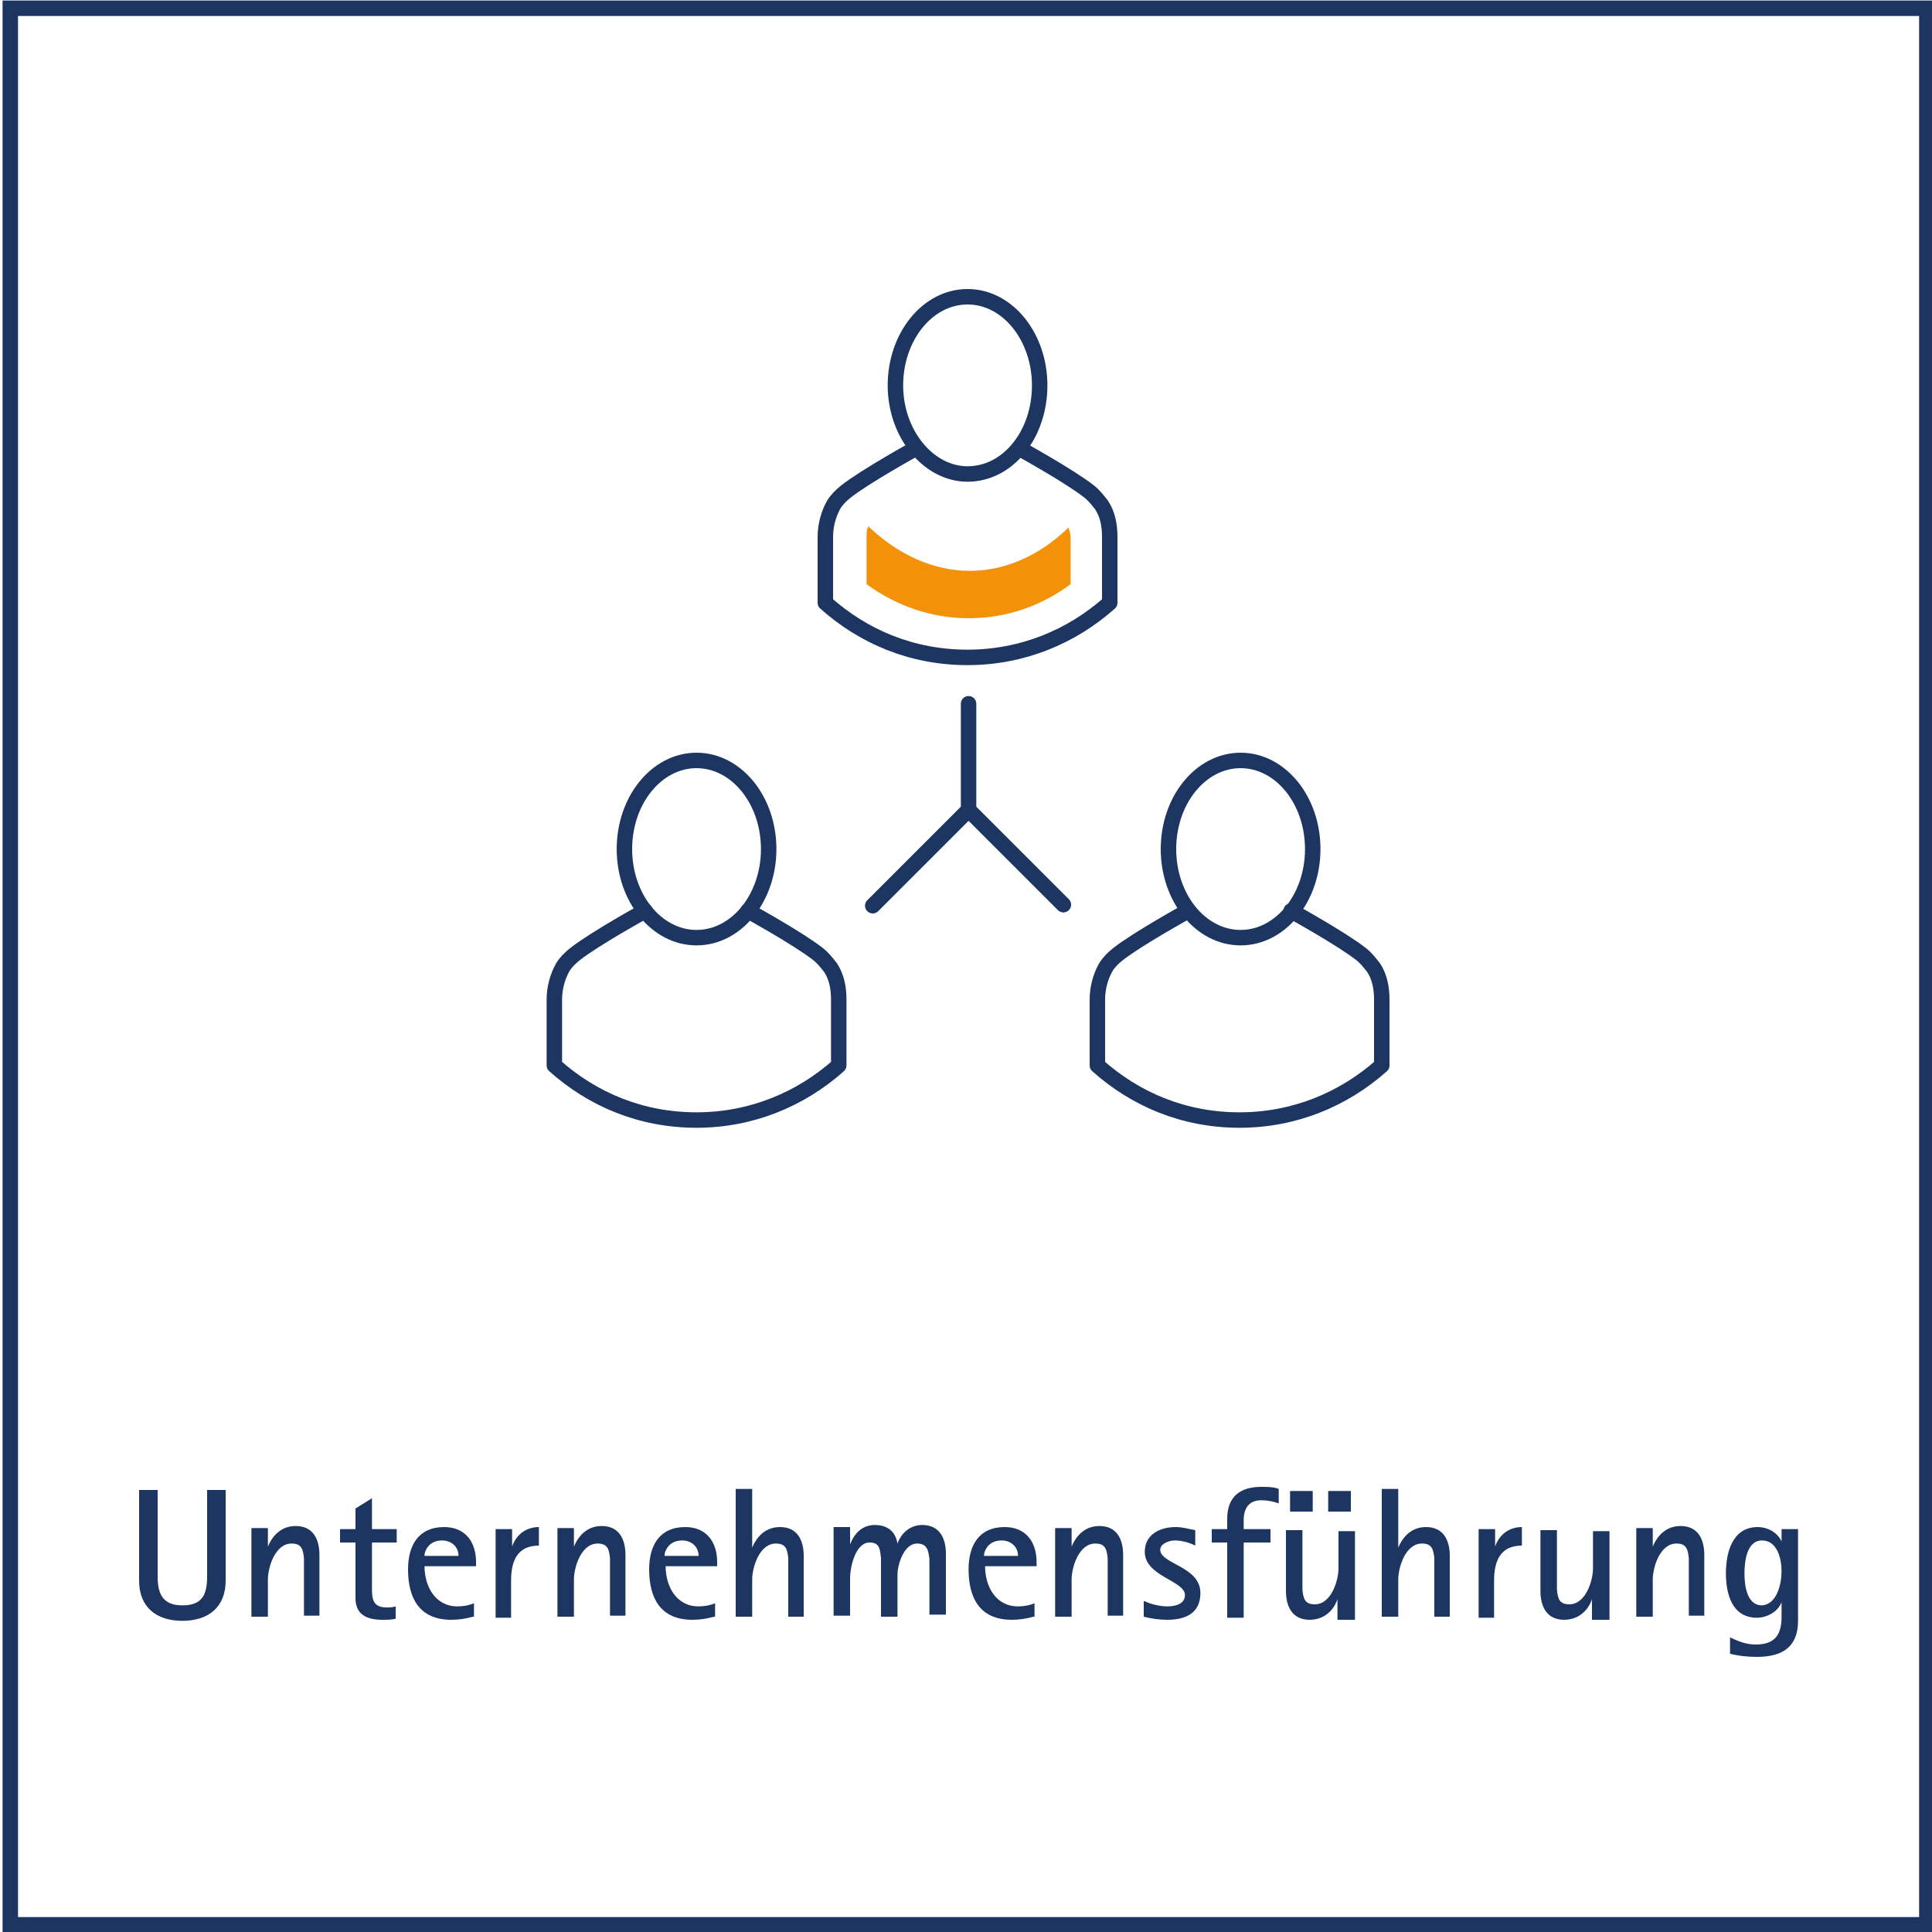
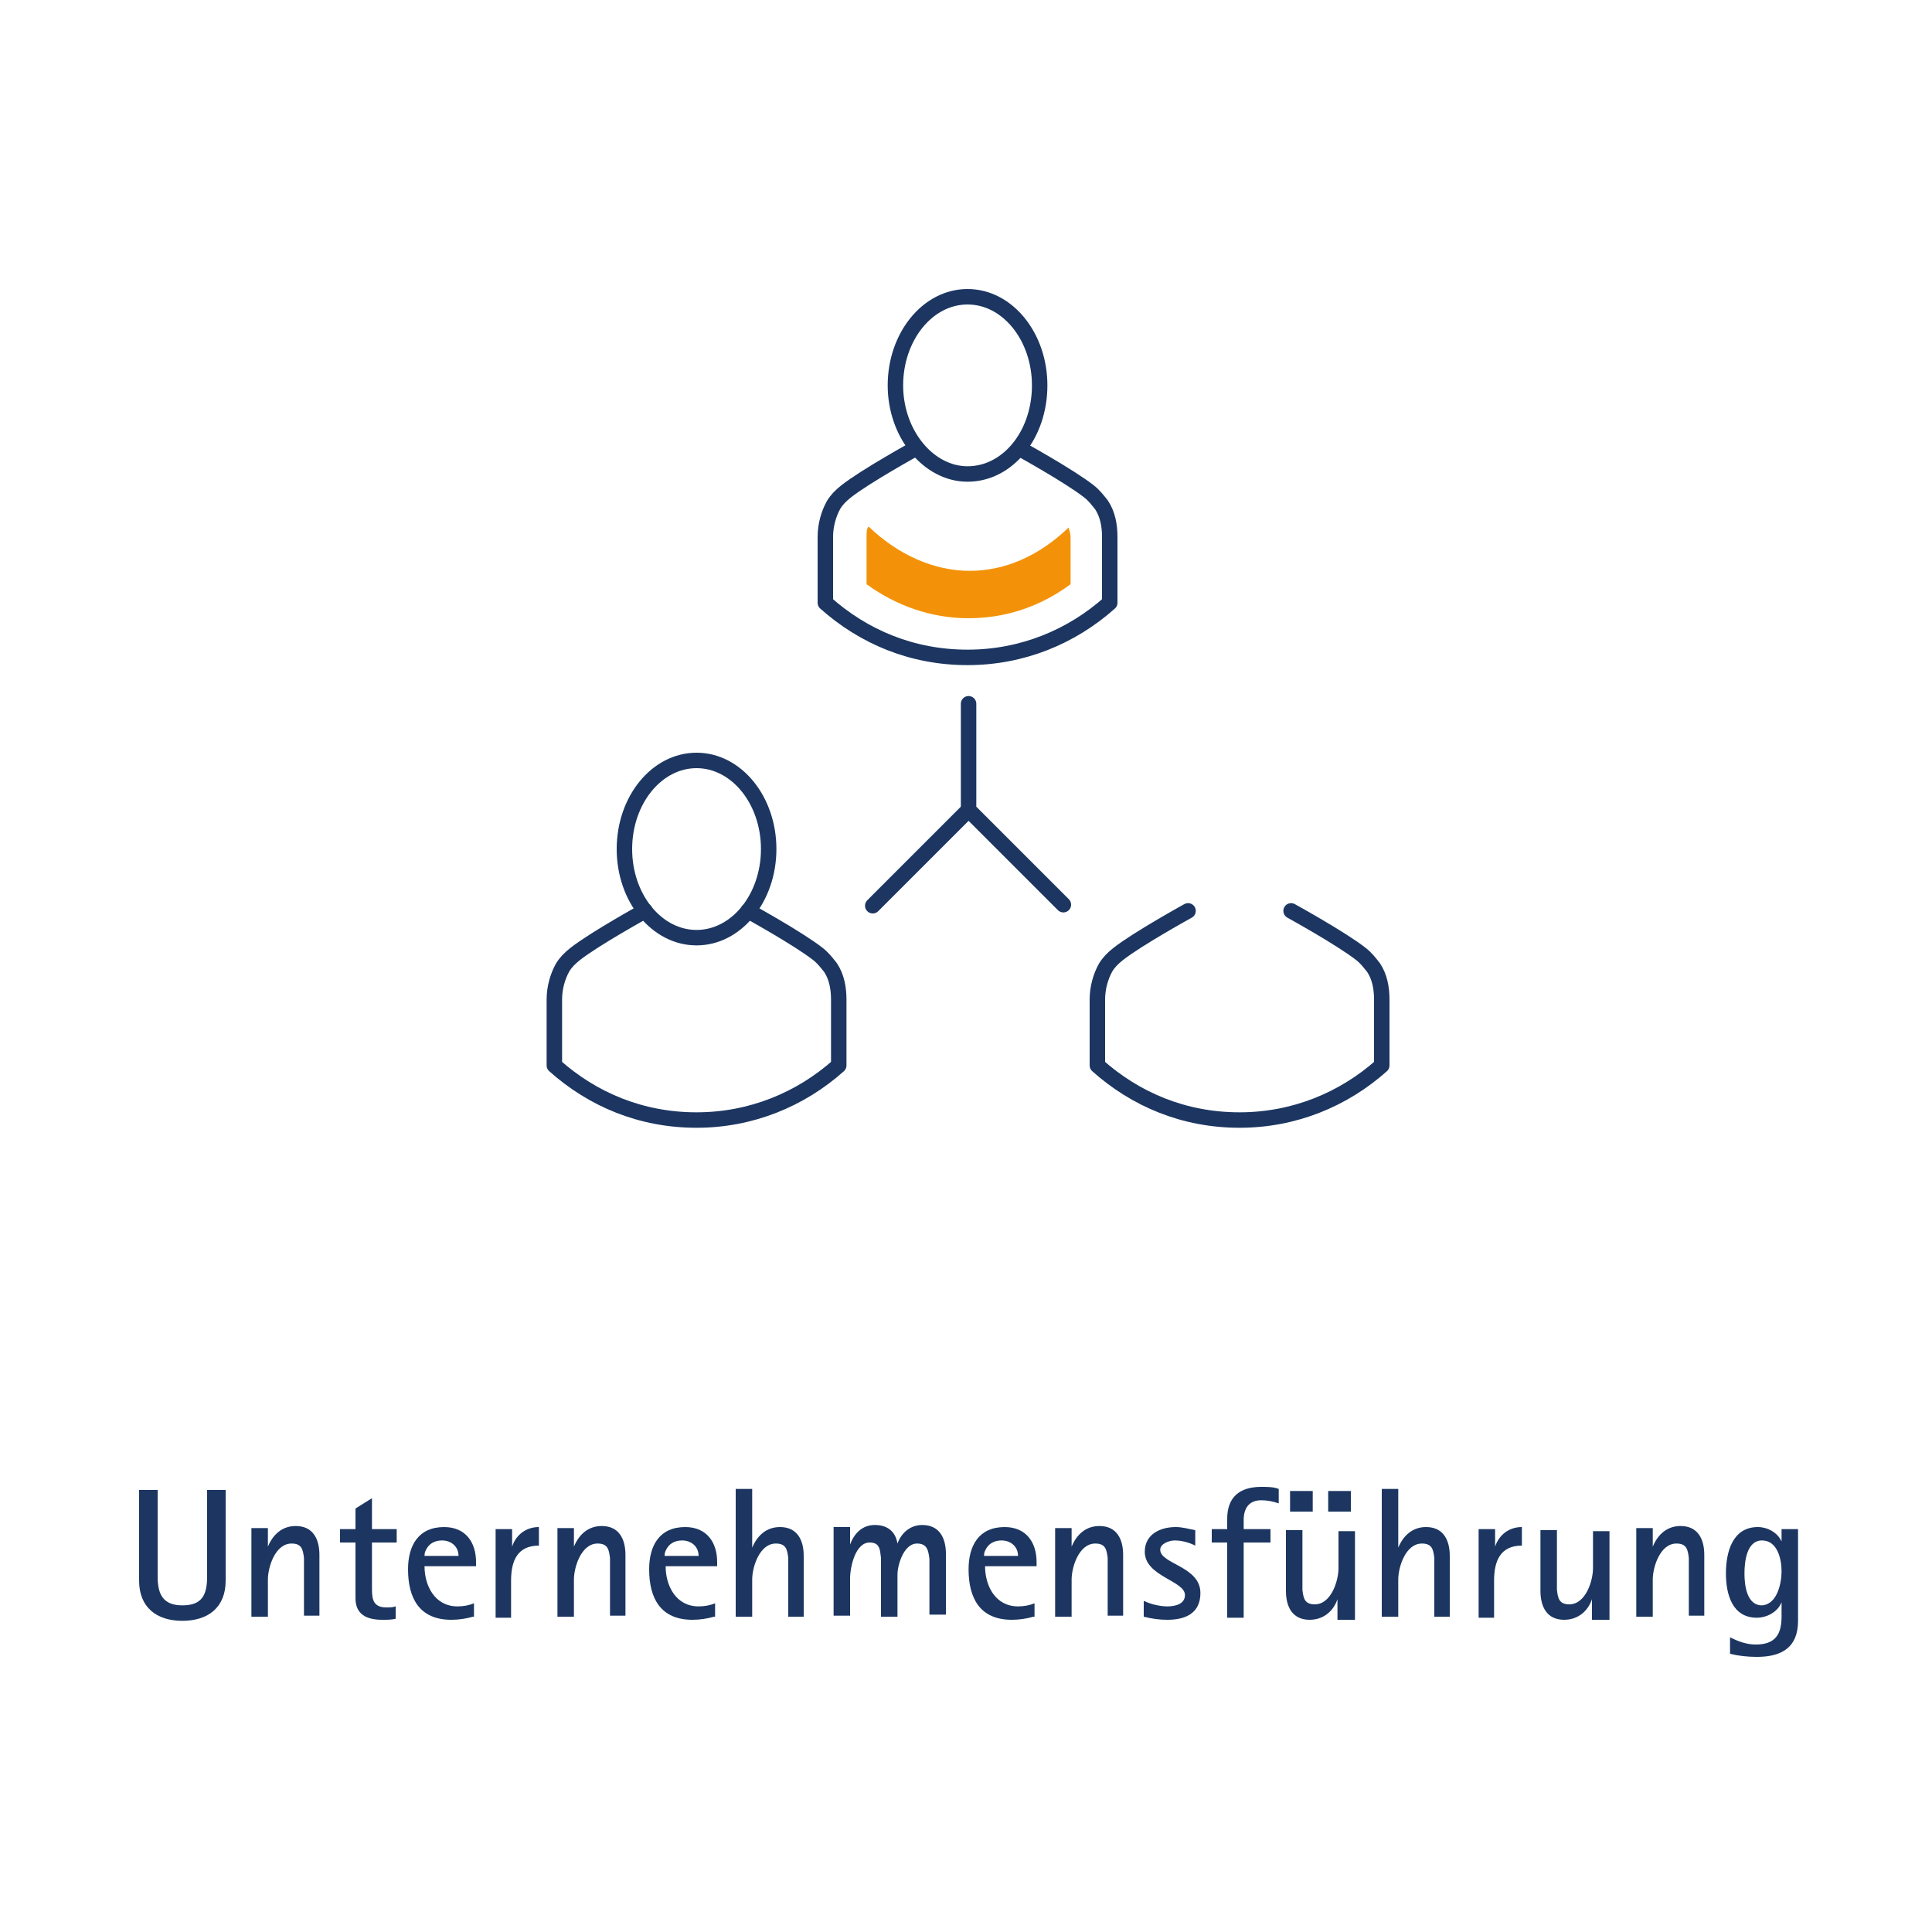
<svg xmlns="http://www.w3.org/2000/svg" version="1.1" id="Ebene_1" x="0px" y="0px" viewBox="0 0 187.5 187.5" style="enable-background:new 0 0 187.5 187.5;" xml:space="preserve">
  <style type="text/css">
	.st0{fill:none;stroke:#1C3661;stroke-width:1.5;stroke-miterlimit:10;}
	.st1{fill:none;}
	.st2{fill:#1C3661;}
	.st3{fill:none;stroke:#1C3661;stroke-width:1.5;stroke-linecap:round;stroke-linejoin:round;stroke-miterlimit:10;}
	.st4{fill:#F39208;}
</style>
  <g>
-     <rect x="1" y="0.8" class="st0" width="186" height="186" />
    <g>
-       <rect x="1.5" y="144.6" class="st1" width="185" height="30.8" />
      <path class="st2" d="M20.1,144.6h1.8v8.8c0,2.6-1.7,3.9-4.2,3.9c-2.5,0-4.2-1.3-4.2-3.9v-8.8h1.8v8.4c0,1.7,0.5,2.8,2.4,2.8    c1.9,0,2.4-1,2.4-2.8V144.6z" />
      <path class="st2" d="M29.5,157v-4.7c0-0.3,0-0.7,0-1.1c-0.1-0.8-0.2-1.4-1.2-1.4c-1.6,0-2.3,2.3-2.3,3.5v3.6h-1.6v-8.6h1.6v1.8h0    c0.5-1.2,1.4-2,2.7-2c1.7,0,2.3,1.3,2.3,2.8v5.9H29.5z" />
      <path class="st2" d="M38.4,157.1c-0.4,0.1-0.8,0.1-1.3,0.1c-1.5,0-2.6-0.5-2.6-2.1v-5.4H33v-1.3h1.5v-2l1.6-1v3h2.4v1.3h-2.4v4.6    c0,1,0.2,1.7,1.4,1.7c0.3,0,0.6,0,0.9-0.1V157.1z" />
      <path class="st2" d="M45.9,156.9c-0.7,0.2-1.4,0.3-2.1,0.3c-3.1,0-4.2-2.1-4.2-4.9c0-2.3,1-4.1,3.5-4.1c2.1,0,3.1,1.5,3.1,3.4v0.4    h-5c0,1.9,1,3.9,3.2,3.9c0.6,0,1.1-0.1,1.6-0.3V156.9z M44.5,151c0-0.9-0.7-1.5-1.6-1.5c-0.7,0-1.3,0.3-1.6,1    c-0.1,0.2-0.1,0.4-0.1,0.5H44.5z" />
      <path class="st2" d="M48.1,157v-8.6h1.6v1.7h0c0.4-1.2,1.4-1.9,2.6-1.9v1.8c-2.1,0-2.7,1.5-2.7,3.4v3.6H48.1z" />
      <path class="st2" d="M59.2,157v-4.7c0-0.3,0-0.7,0-1.1c-0.1-0.8-0.2-1.4-1.2-1.4c-1.6,0-2.3,2.3-2.3,3.5v3.6h-1.6v-8.6h1.6v1.8h0    c0.5-1.2,1.4-2,2.7-2c1.7,0,2.3,1.3,2.3,2.8v5.9H59.2z" />
      <path class="st2" d="M69.3,156.9c-0.7,0.2-1.4,0.3-2.1,0.3c-3.1,0-4.2-2.1-4.2-4.9c0-2.3,1-4.1,3.5-4.1c2.1,0,3.1,1.5,3.1,3.4v0.4    h-5c0,1.9,1,3.9,3.2,3.9c0.6,0,1.1-0.1,1.6-0.3V156.9z M67.8,151c0-0.9-0.7-1.5-1.6-1.5c-0.7,0-1.3,0.3-1.6,1    c-0.1,0.2-0.1,0.4-0.1,0.5H67.8z" />
      <path class="st2" d="M76.5,157v-4.7c0-0.3,0-0.7,0-1.1c-0.1-0.8-0.2-1.4-1.2-1.4c-1.6,0-2.3,2.3-2.3,3.5v3.6h-1.6v-12.4h1.6v5.7h0    c0.5-1.2,1.4-2,2.7-2c1.7,0,2.3,1.3,2.3,2.8v5.9H76.5z" />
      <path class="st2" d="M90.2,157v-4.7c0-0.3,0-0.6,0-1c-0.1-0.8-0.2-1.5-1.2-1.5c-1.3,0-1.9,2.1-1.9,3v4.1h-1.6v-4.7    c0-0.3,0-0.6,0-1c-0.1-0.8-0.1-1.5-1.1-1.5c-1.4,0-1.9,2.4-1.9,3.5v3.6h-1.6v-8.6h1.6v1.7h0c0.4-1.1,1.2-1.9,2.4-1.9    c1.2,0,2,0.6,2.2,1.8h0c0.4-1.1,1.3-1.8,2.4-1.8c1.7,0,2.3,1.3,2.3,2.8v5.9H90.2z" />
      <path class="st2" d="M100.3,156.9c-0.7,0.2-1.4,0.3-2.1,0.3c-3.1,0-4.2-2.1-4.2-4.9c0-2.3,1-4.1,3.5-4.1c2.1,0,3.1,1.5,3.1,3.4    v0.4h-5c0,1.9,1,3.9,3.2,3.9c0.6,0,1.1-0.1,1.6-0.3V156.9z M98.8,151c0-0.9-0.7-1.5-1.6-1.5c-0.7,0-1.3,0.3-1.6,1    c-0.1,0.2-0.1,0.4-0.1,0.5H98.8z" />
      <path class="st2" d="M107.5,157v-4.7c0-0.3,0-0.7,0-1.1c-0.1-0.8-0.2-1.4-1.2-1.4c-1.6,0-2.3,2.3-2.3,3.5v3.6h-1.6v-8.6h1.6v1.8h0    c0.5-1.2,1.4-2,2.7-2c1.7,0,2.3,1.3,2.3,2.8v5.9H107.5z" />
      <path class="st2" d="M111.1,155.4c0.6,0.3,1.5,0.5,2.2,0.5c0.7,0,1.7-0.2,1.7-1.1c0-1.4-3.9-1.8-3.9-4.2c0-1.7,1.5-2.4,3-2.4    c0.7,0,1.3,0.2,1.9,0.3v1.5c-0.6-0.3-1.3-0.5-2-0.5c-0.5,0-1.4,0.3-1.4,0.9c0,1.4,3.9,1.6,3.9,4.2c0,2-1.5,2.6-3.2,2.6    c-0.8,0-1.5-0.1-2.3-0.3V155.4z" />
      <path class="st2" d="M119.1,157v-7.3h-1.5v-1.3h1.5v-1c0-2.1,1.2-3.1,3.3-3.1c0.6,0,1.2,0,1.7,0.2v1.4c-0.6-0.2-1.1-0.3-1.7-0.3    c-1.2,0-1.7,0.8-1.7,1.9v0.9h2.6v1.3h-2.6v7.3H119.1z" />
      <path class="st2" d="M129.8,157v-1.8h0c-0.4,1.2-1.4,2-2.7,2c-1.7,0-2.3-1.3-2.3-2.8v-5.9h1.6v4.7c0,0.4,0,0.7,0,1.1    c0.1,0.8,0.2,1.4,1.2,1.4c1.6,0,2.3-2.3,2.3-3.5v-3.6h1.6v8.6H129.8z M125.2,146.7v-2h2.2v2H125.2z M128.9,146.7v-2h2.2v2H128.9z" />
      <path class="st2" d="M139.2,157v-4.7c0-0.3,0-0.7,0-1.1c-0.1-0.8-0.2-1.4-1.2-1.4c-1.6,0-2.3,2.3-2.3,3.5v3.6h-1.6v-12.4h1.6v5.7    h0c0.5-1.2,1.4-2,2.7-2c1.7,0,2.3,1.3,2.3,2.8v5.9H139.2z" />
      <path class="st2" d="M143.5,157v-8.6h1.6v1.7h0c0.4-1.2,1.4-1.9,2.6-1.9v1.8c-2.1,0-2.7,1.5-2.7,3.4v3.6H143.5z" />
      <path class="st2" d="M154.5,157v-1.8h0c-0.4,1.2-1.4,2-2.7,2c-1.7,0-2.3-1.3-2.3-2.8v-5.9h1.6v4.7c0,0.4,0,0.7,0,1.1    c0.1,0.8,0.2,1.4,1.2,1.4c1.6,0,2.3-2.3,2.3-3.5v-3.6h1.6v8.6H154.5z" />
      <path class="st2" d="M163.9,157v-4.7c0-0.3,0-0.7,0-1.1c-0.1-0.8-0.2-1.4-1.2-1.4c-1.6,0-2.3,2.3-2.3,3.5v3.6h-1.6v-8.6h1.6v1.8h0    c0.5-1.2,1.4-2,2.7-2c1.7,0,2.3,1.3,2.3,2.8v5.9H163.9z" />
      <path class="st2" d="M172.9,155.5L172.9,155.5c-0.4,1-1.5,1.5-2.4,1.5c-2.4,0-3-2.3-3-4.3c0-2,0.6-4.5,3.1-4.5    c0.9,0,1.9,0.5,2.3,1.4h0v-1.2h1.6v8.9c0,2.6-1.6,3.5-4,3.5c-0.9,0-1.8-0.1-2.6-0.3v-1.6c0.8,0.4,1.6,0.7,2.5,0.7    c1.9,0,2.5-1,2.5-2.7V155.5z M172.9,152.5c0-1.2-0.4-3-1.9-3c-1.5,0-1.7,2.1-1.7,3.2c0,1.1,0.2,3.1,1.7,3.1    C172.5,155.7,172.9,153.6,172.9,152.5z" />
    </g>
    <g>
      <path class="st3" d="M100.9,37.4c0,4.8-3.1,8.6-7,8.6c-3.8,0-7-3.9-7-8.6s3.1-8.6,7-8.6C97.8,28.8,100.9,32.7,100.9,37.4z" />
      <path class="st3" d="M98.9,43.5c0,0,4.9,2.7,6.8,4.2c0.5,0.4,0.8,0.8,1.2,1.3c0.6,0.9,0.8,2,0.8,3.1v6.4    c-3.7,3.3-8.5,5.3-13.8,5.3c-5.4,0-10.1-2-13.8-5.3v-6.4c0-1.1,0.3-2.2,0.8-3.1c0.3-0.5,0.7-0.9,1.2-1.3c1.9-1.5,6.8-4.2,6.8-4.2" />
-       <ellipse class="st3" cx="120.4" cy="82.4" rx="7" ry="8.6" />
      <path class="st3" d="M125.3,88.4c0,0,4.9,2.7,6.8,4.2c0.5,0.4,0.8,0.8,1.2,1.3c0.6,0.9,0.8,2,0.8,3.1v6.4    c-3.7,3.3-8.5,5.3-13.8,5.3c-5.4,0-10.1-2-13.8-5.3V97c0-1.1,0.3-2.2,0.8-3.1c0.3-0.5,0.7-0.9,1.2-1.3c1.9-1.5,6.8-4.2,6.8-4.2" />
      <ellipse class="st3" cx="67.6" cy="82.4" rx="7" ry="8.6" />
      <path class="st3" d="M72.6,88.4c0,0,4.9,2.7,6.8,4.2c0.5,0.4,0.8,0.8,1.2,1.3c0.6,0.9,0.8,2,0.8,3.1v6.4    c-3.7,3.3-8.5,5.3-13.8,5.3c-5.4,0-10.1-2-13.8-5.3V97c0-1.1,0.3-2.2,0.8-3.1c0.3-0.5,0.7-0.9,1.2-1.3c1.9-1.5,6.8-4.2,6.8-4.2" />
      <line class="st3" x1="94" y1="78.6" x2="84.7" y2="87.9" />
      <polyline class="st3" points="94,68.3 94,78.6 103.2,87.8   " />
      <path class="st4" d="M84.3,51.1c-0.2,0.2-0.2,0.6-0.2,1v4.6c2.9,2.1,6.3,3.3,9.9,3.3c4.3,0,7.6-1.6,9.9-3.3v-4.5    c0-0.4-0.1-0.7-0.2-1c-2.8,2.7-6.1,4.2-9.6,4.2S87.1,53.8,84.3,51.1z" />
    </g>
  </g>
  <g>
</g>
  <g>
</g>
  <g>
</g>
  <g>
</g>
  <g>
</g>
  <g>
</g>
</svg>